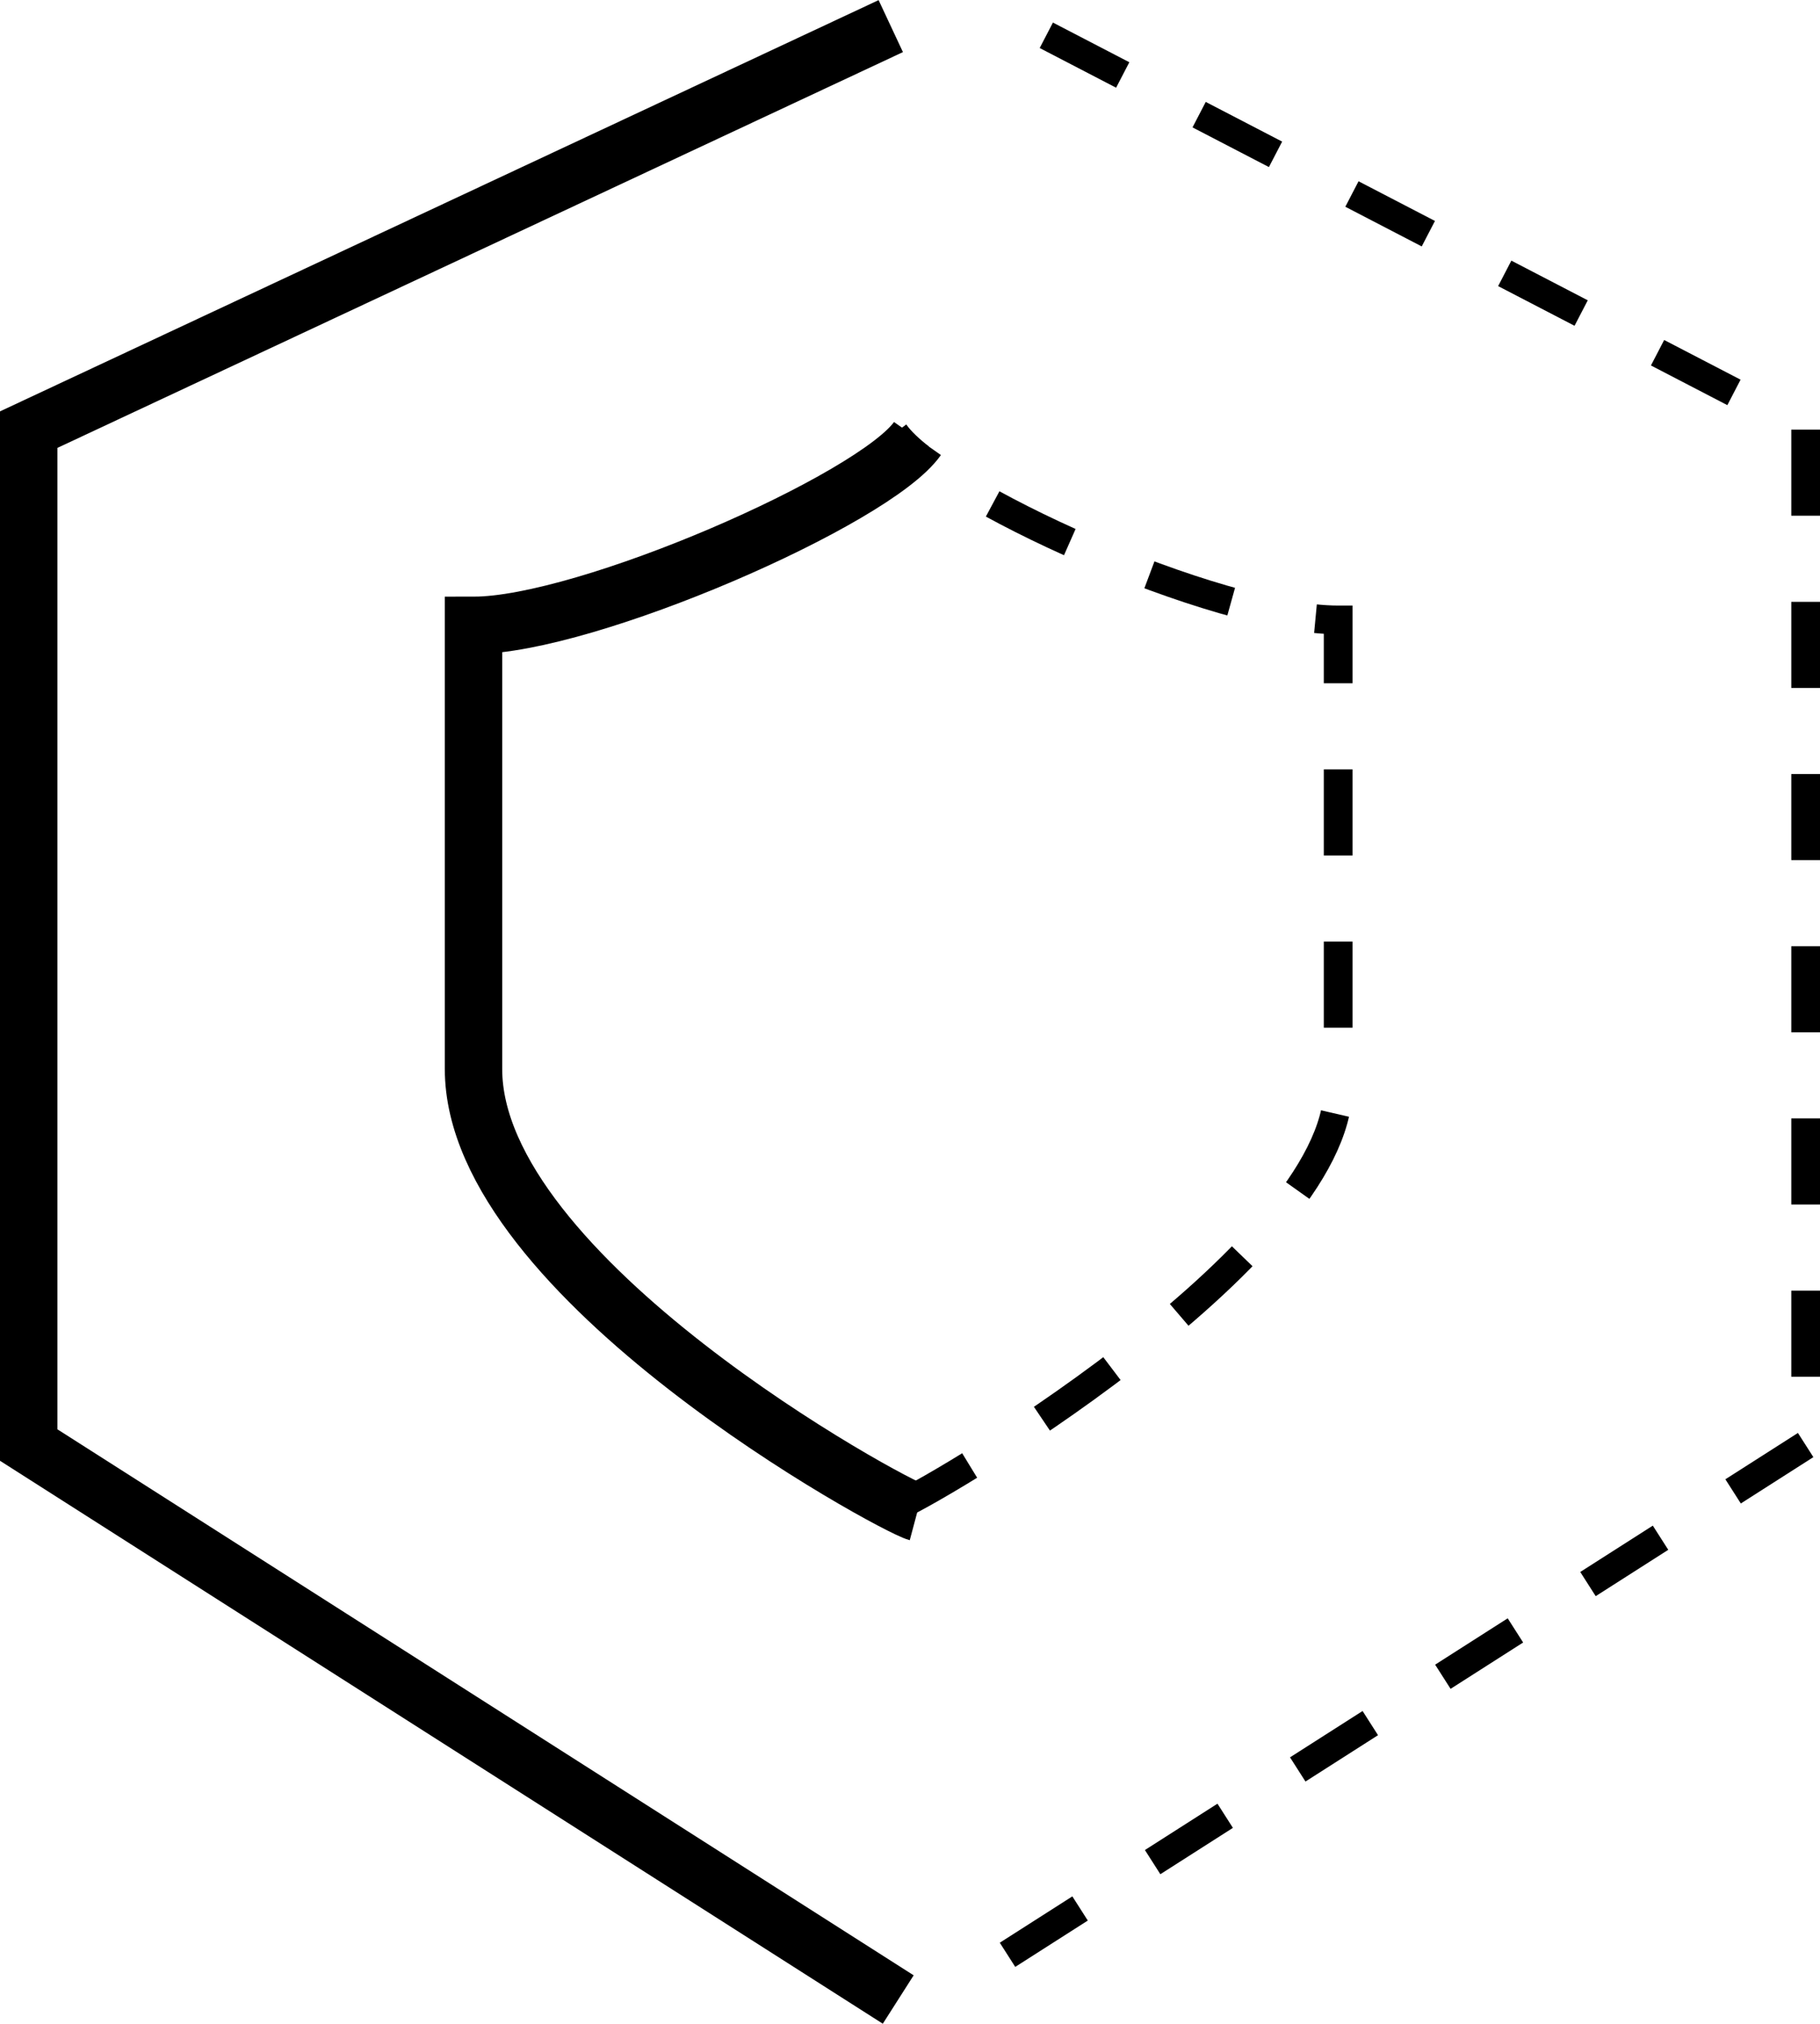
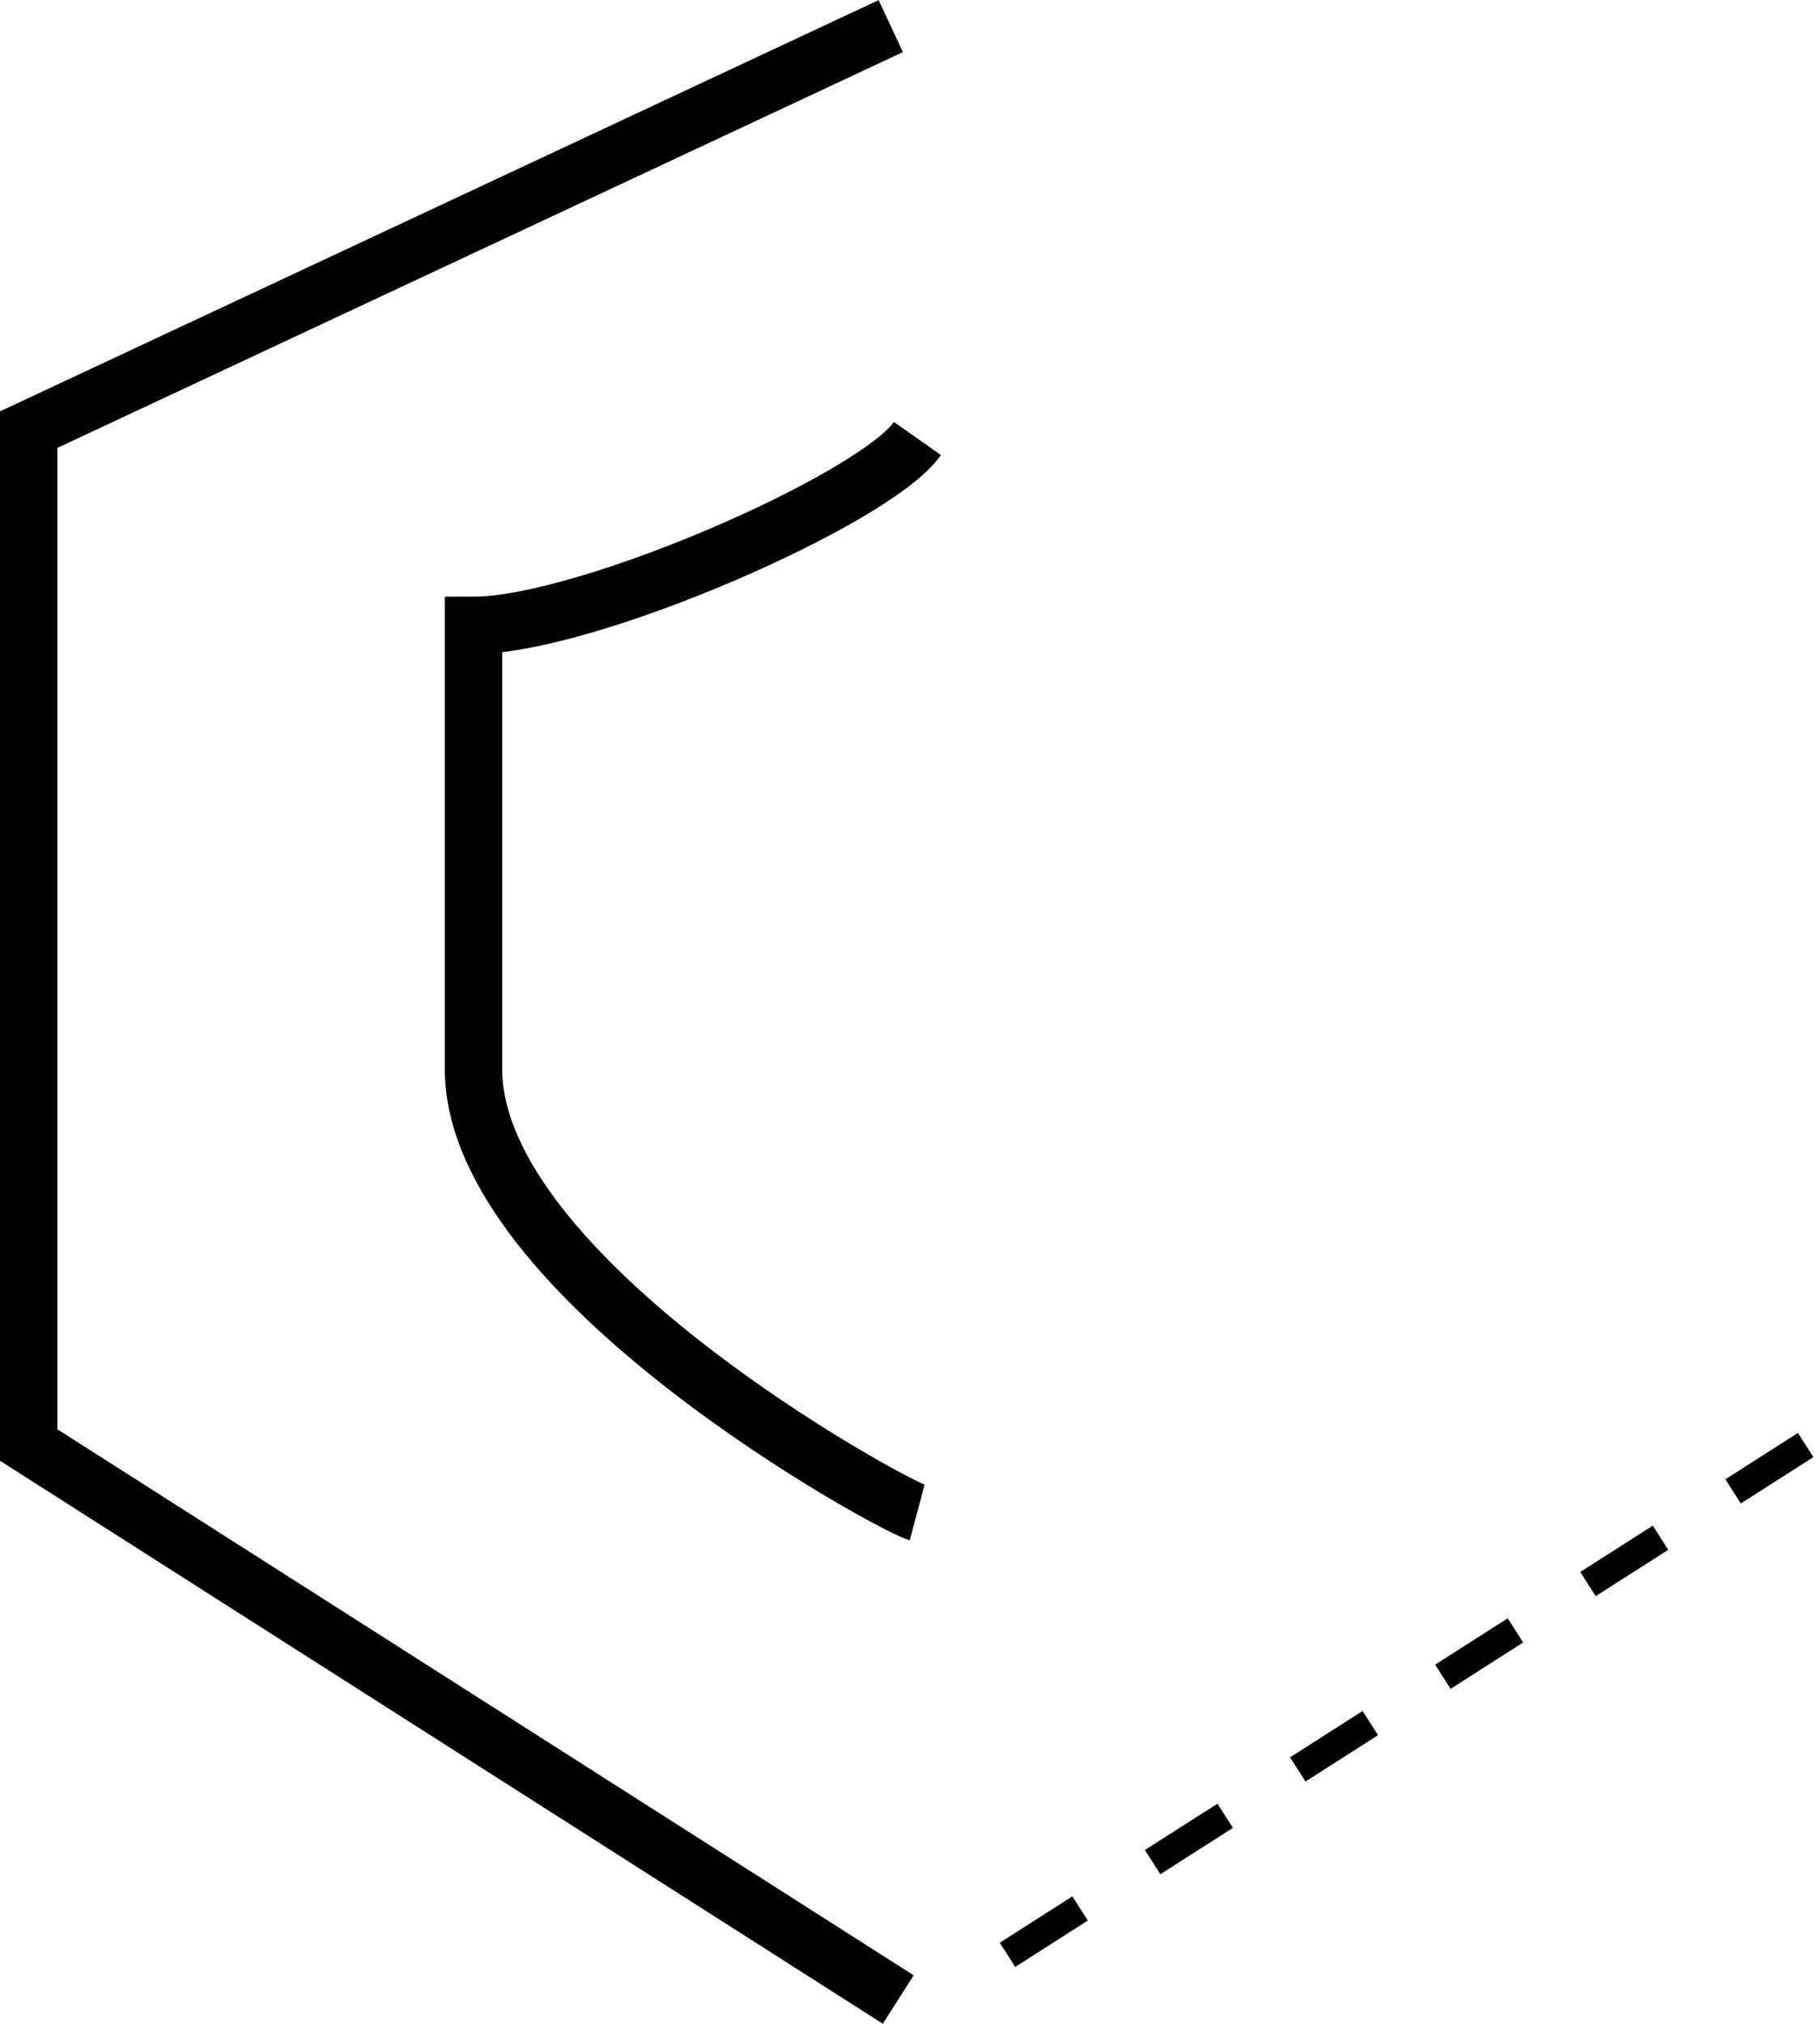
<svg xmlns="http://www.w3.org/2000/svg" id="Layer_1" viewBox="0 0 63.42 70.52">
  <defs>
    <style>.cls-1{stroke-dasharray:0 0 3 3;}.cls-1,.cls-2,.cls-3{fill:none;stroke:#000;stroke-miterlimit:10;}.cls-2,.cls-3{stroke-width:2px;}.cls-3{fill-rule:evenodd;}</style>
  </defs>
  <path class="cls-2" d="M31.97,15.28c-1.5,2.13-11.53,6.51-15.47,6.51v15.46c0,7.27,14.6,15.22,15.46,15.45" />
  <polyline class="cls-3" points="31.3 69.67 1 50.35 1 14.97 31.04 .91" />
-   <path class="cls-1" d="M31.17,52.52c.86-.23,15.46-8.74,15.46-14.64v-16.28c-4.3,0-13.95-4.38-15.45-6.51" />
  <line class="cls-1" x1="62.92" y1="50.35" x2="34.72" y2="68.36" />
-   <line class="cls-1" x1="62.92" y1="14.97" x2="62.92" y2="50.35" />
-   <line class="cls-1" x1="36.46" y1="1.23" x2="62.92" y2="14.97" />
</svg>